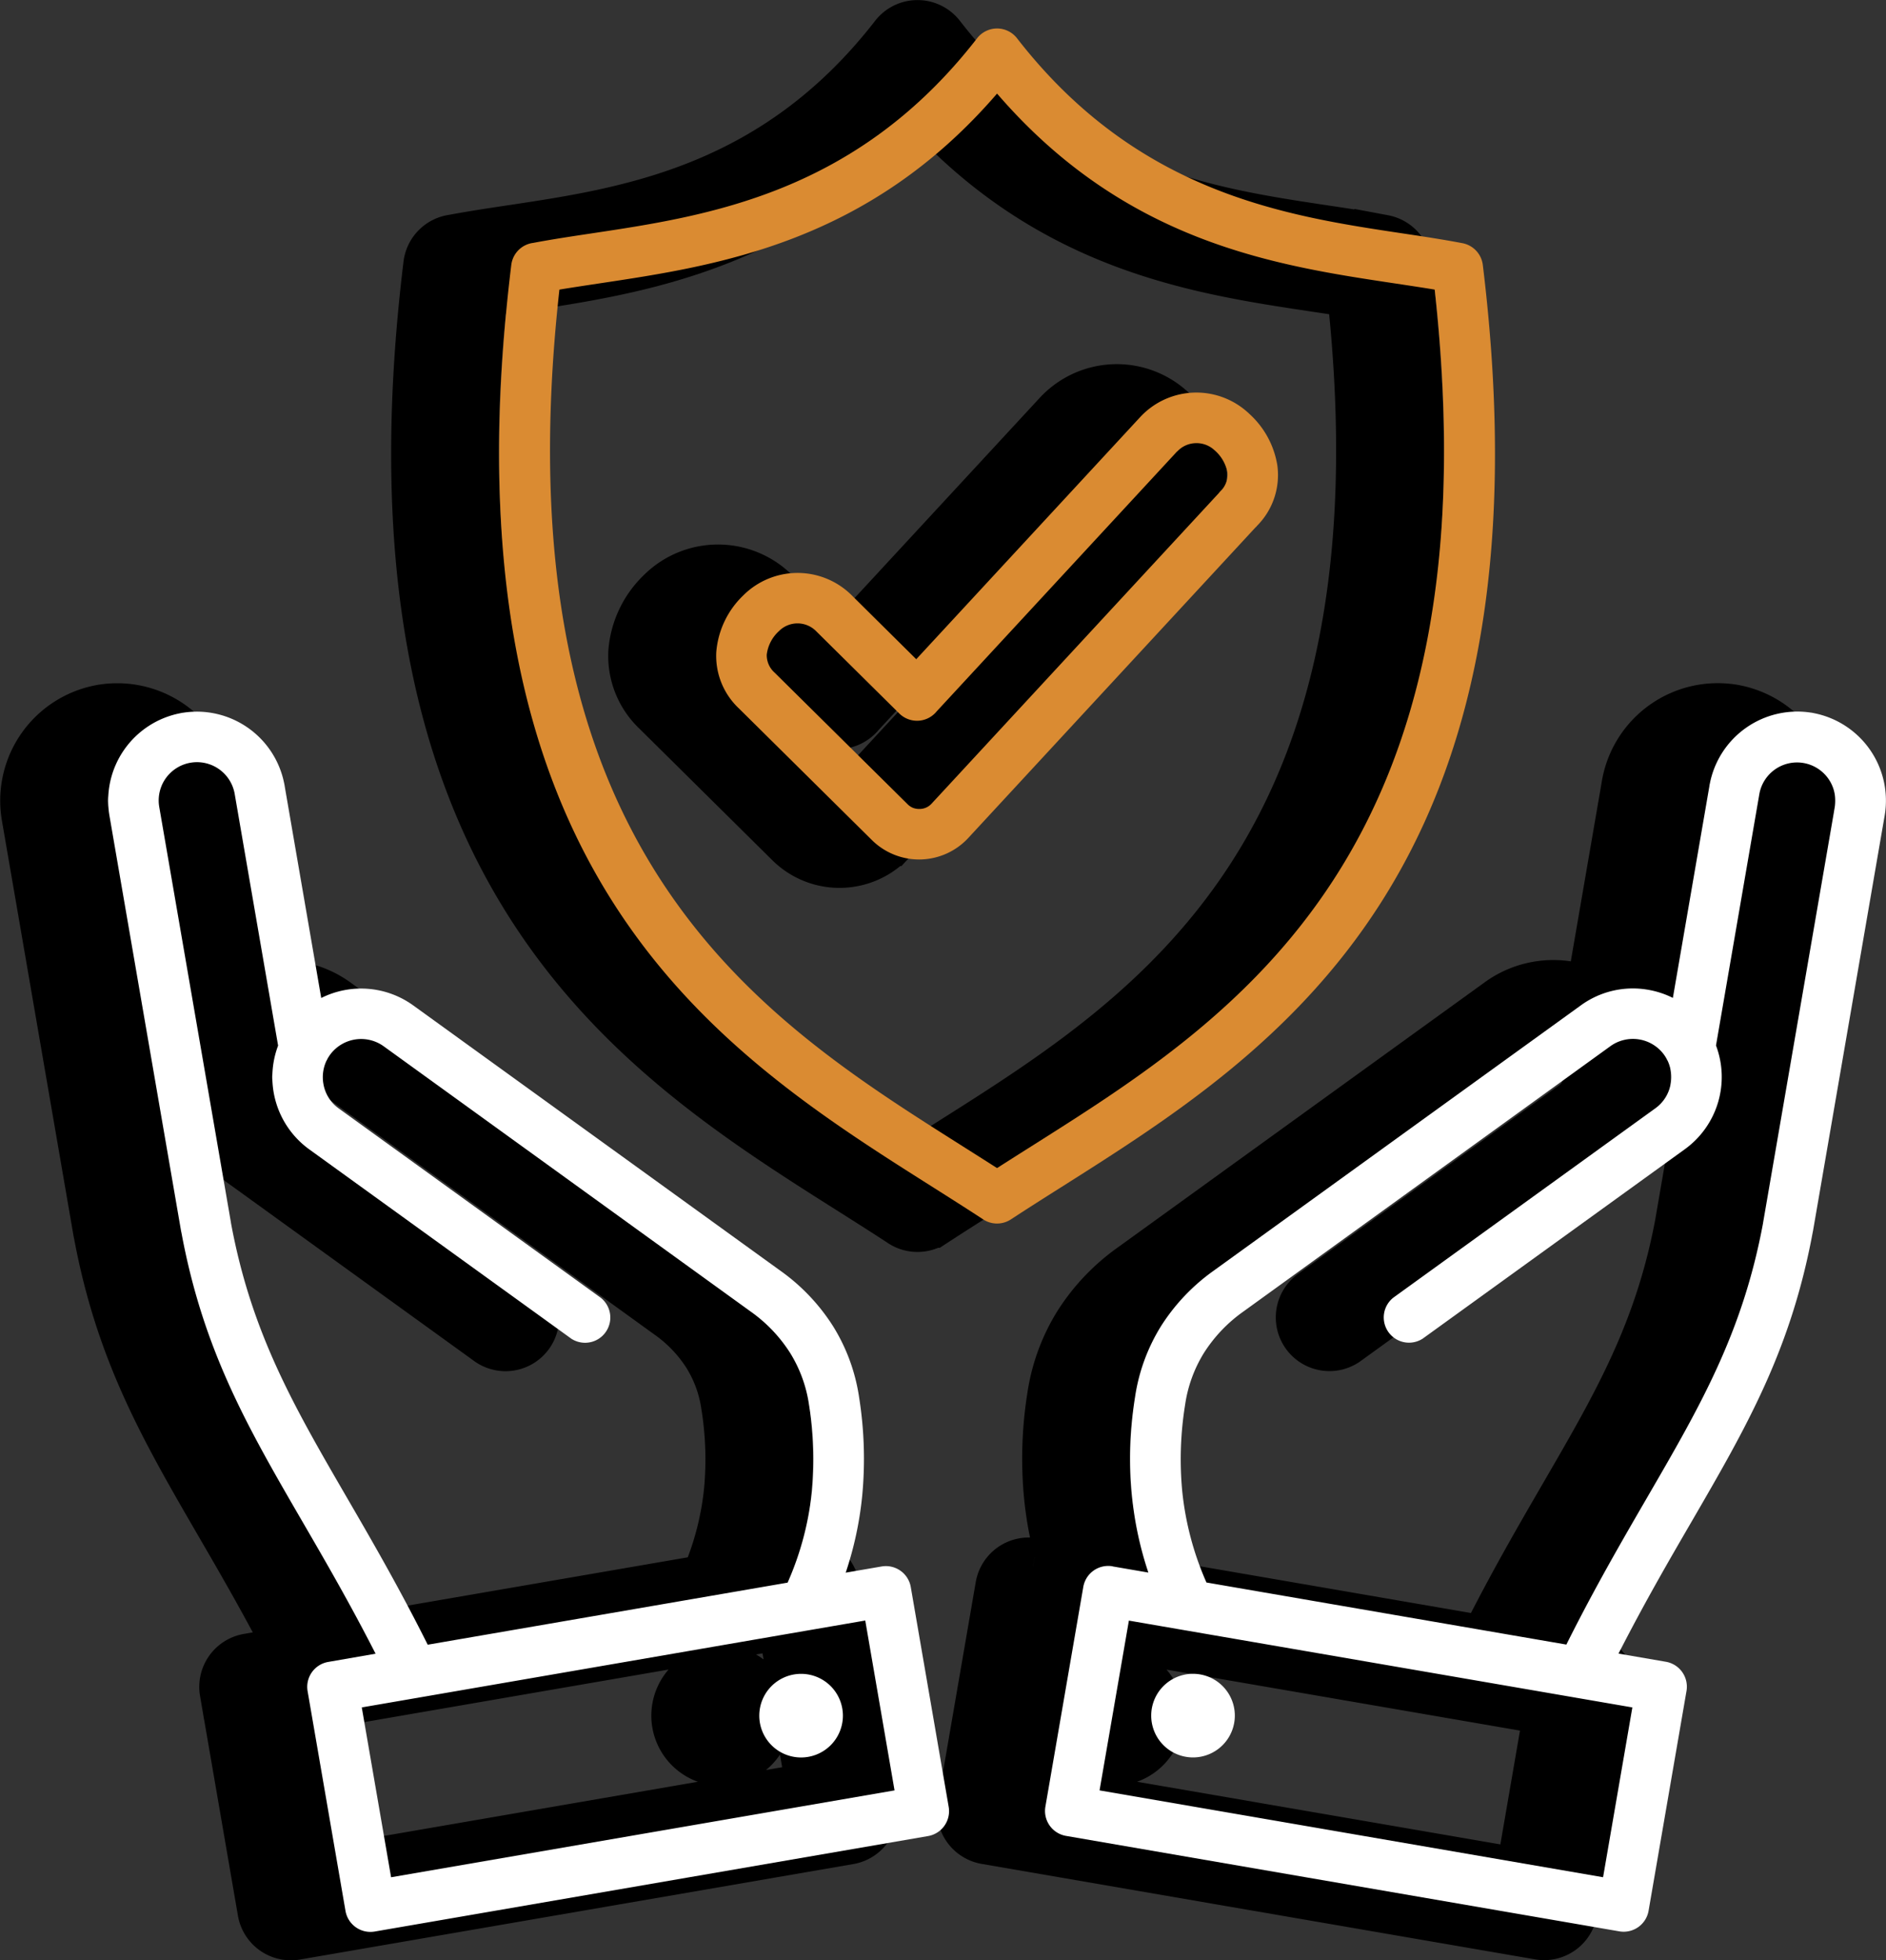
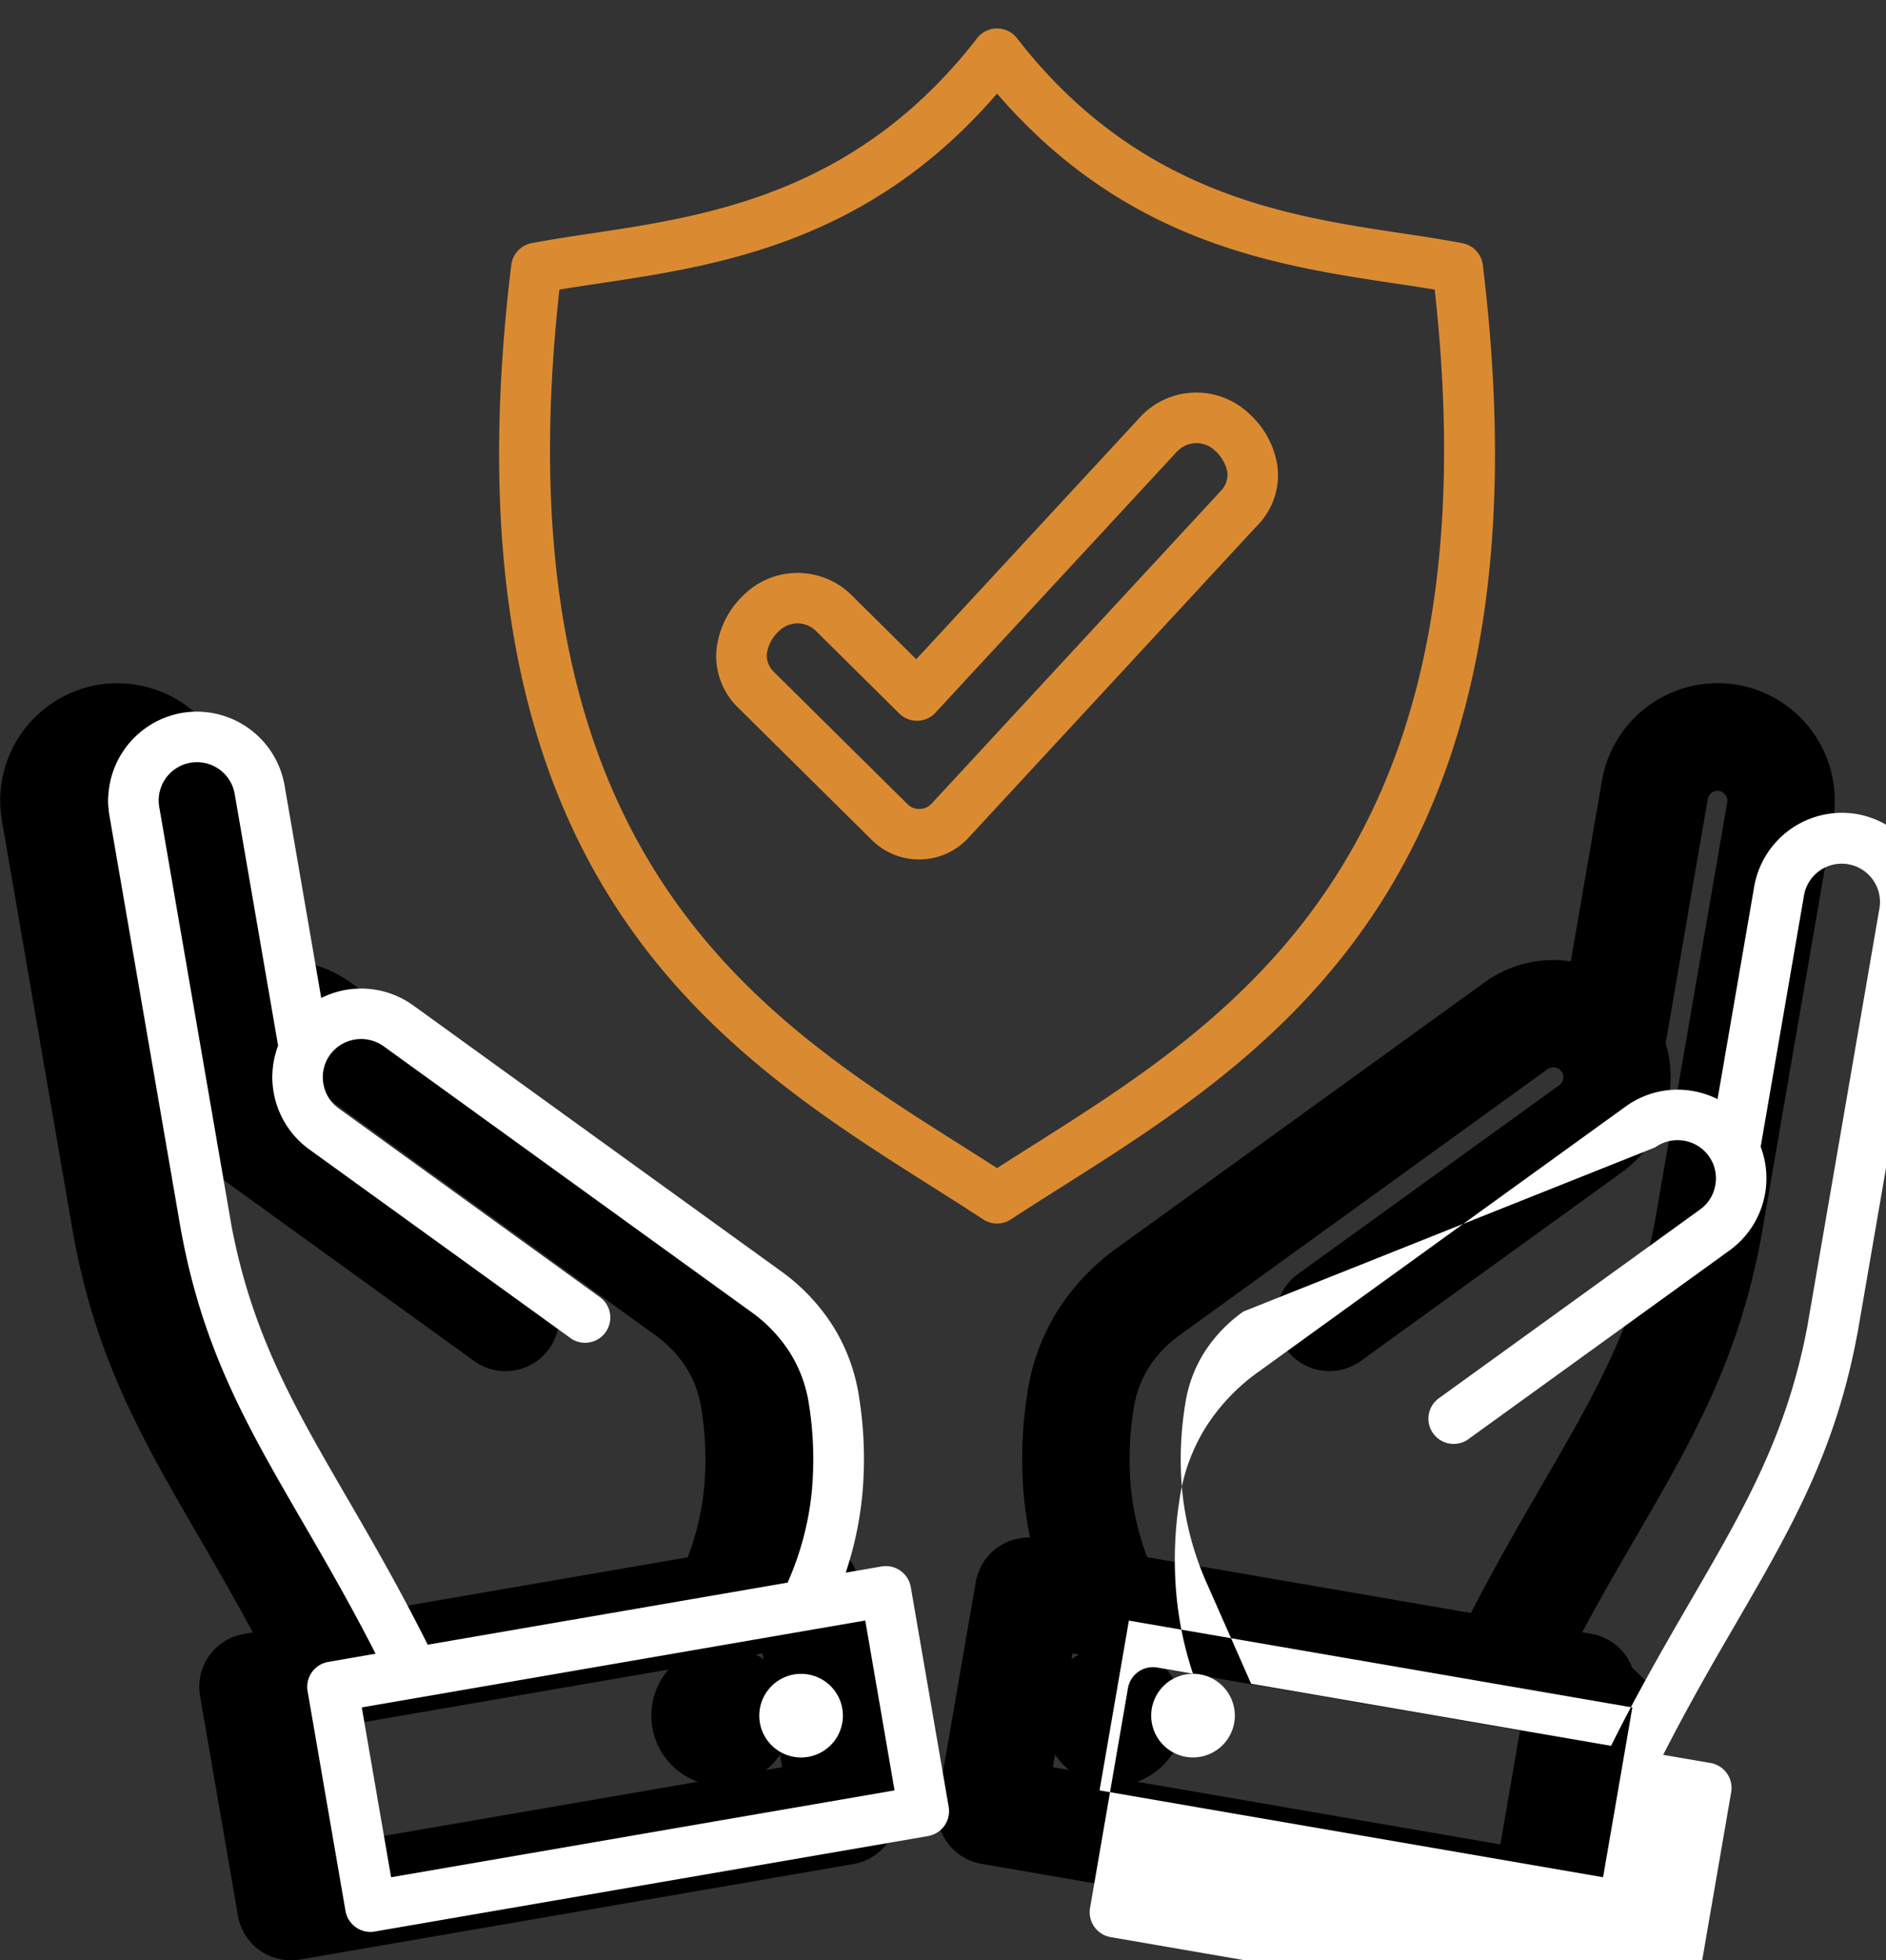
<svg xmlns="http://www.w3.org/2000/svg" width="165.956" height="172.485" viewBox="0 0 165.956 172.485">
  <rect x="0" y="0" width="165.956" height="172.485" fill="#333333" stroke="none" />
  <g id="Group_245" data-name="Group 245" transform="translate(-660.26 -2300.495)">
    <g id="Group_226" data-name="Group 226" transform="translate(662.774 2303)">
-       <path id="Path_7310" data-name="Path 7310" d="M150.613,104.768c-1.616-1.056-2.955-1.9-4.326-2.769C127.262,89.967,102.6,74.37,109.12,20.815a2.228,2.228,0,0,1,1.93-1.948c1.722-.323,3.386-.573,5.131-.835,10.253-1.54,23.327-3.5,33.927-17.167a2.224,2.224,0,0,1,3.532.018c10.6,13.646,23.662,15.61,33.913,17.149,1.789.268,3.49.524,5.258.859a2.226,2.226,0,0,1,1.8,1.924h0c6.522,53.555-18.14,69.152-37.167,81.184-1.382.874-2.73,1.726-4.361,2.792a2.227,2.227,0,0,1-2.473-.023M144.756,55.5l19.7-21.3a6.738,6.738,0,0,1,9.433-.453,2.1,2.1,0,0,1,.177.163,7.786,7.786,0,0,1,2.46,4.51,6.325,6.325,0,0,1-1.759,5.317l-.06.063.008.006c-.03.03-.062.06-.1.089l-25.259,27.31a5.9,5.9,0,0,1-8.523.188L129.16,59.838a6.345,6.345,0,0,1-2-4.966,7.763,7.763,0,0,1,2.363-4.975,6.758,6.758,0,0,1,9.536-.041Zm22.957-18.287L146.549,60.094a1.739,1.739,0,0,1-.149.166,2.223,2.223,0,0,1-3.143.009l-7.336-7.261a2.3,2.3,0,0,0-3.251.024A3.34,3.34,0,0,0,131.6,55.1a2.062,2.062,0,0,0,.7,1.587l11.677,11.555a1.459,1.459,0,0,0,.483.333,1.525,1.525,0,0,0,.6.1,1.425,1.425,0,0,0,1.053-.475l25.259-27.308a2.4,2.4,0,0,1,.2-.23l.006,0a2.018,2.018,0,0,0,.553-1.629,3.414,3.414,0,0,0-1.153-1.943l0,0a2.3,2.3,0,0,0-1.661-.6,2.277,2.277,0,0,0-1.592.729M148.655,98.237c1.127.713,2.239,1.415,3.211,2.039.974-.624,2.083-1.326,3.211-2.039,17.789-11.249,40.785-25.8,35.3-75.26-1.086-.18-2.269-.357-3.485-.541-10.475-1.573-23.69-3.559-35.025-16.706-11.334,13.147-24.549,15.133-35.024,16.706-1.219.184-2.4.361-3.486.541-5.488,49.459,17.511,64.011,35.3,75.26" transform="translate(-73.646 0)" stroke="#000" stroke-width="5" />
      <path id="Path_7311" data-name="Path 7311" d="M19.3,219.335c-.03.066-.062.13-.1.192a3.4,3.4,0,0,0-.264,1.963,3.35,3.35,0,0,0,1.341,2.192l23.072,16.671a2.221,2.221,0,0,1-2.594,3.6L17.685,227.286a7.845,7.845,0,0,1-2.728-9.12l-3.82-22.148A3.368,3.368,0,0,0,4.5,197.171l6.3,36.521c.006.032.01.064.014.1,1.791,9.656,5.525,16.09,10.149,24.061,2.229,3.839,4.655,8.023,7.159,13.028l31.669-5.462a26.446,26.446,0,0,0,2.143-8.118,30.044,30.044,0,0,0-.261-7.534,11.887,11.887,0,0,0-1.658-4.555,13,13,0,0,0-3.47-3.642L24.239,218.219a3.392,3.392,0,0,0-4.71.752,3.329,3.329,0,0,0-.229.364m76.165,54.106a3.679,3.679,0,1,0,3.678,3.678,3.678,3.678,0,0,0-3.678-3.678m-7.085-9.452,3.154.544a30.822,30.822,0,0,1-1.45-6.8,34.261,34.261,0,0,1,.277-8.632,16.364,16.364,0,0,1,2.282-6.243,17.467,17.467,0,0,1,4.657-4.9l32.309-23.347a7.779,7.779,0,0,1,5.808-1.374,7.864,7.864,0,0,1,2.271.731l3.206-18.589a2.338,2.338,0,0,1,.047-.266,7.843,7.843,0,0,1,8.866-6.251,2.33,2.33,0,0,1,.291.051,7.839,7.839,0,0,1,6.228,9l-6.3,36.521c-.011.057-.021.114-.034.169-1.935,10.414-5.836,17.138-10.669,25.469-2,3.441-4.158,7.166-6.418,11.591l4.162.718a2.227,2.227,0,0,1,1.821,2.568l-3.336,19.335a2.226,2.226,0,0,1-2.568,1.82l-48.691-8.4a2.226,2.226,0,0,1-1.82-2.569l3.335-19.334a2.225,2.225,0,0,1,2.57-1.82m8.269,1.426,31.669,5.462c2.5-5.005,4.932-9.189,7.159-13.028,4.625-7.972,8.356-14.405,10.149-24.061,0-.032.01-.064.014-.1l6.3-36.521a3.368,3.368,0,0,0-6.636-1.154l-3.819,22.15a7.845,7.845,0,0,1-2.73,9.119l-23.071,16.671a2.221,2.221,0,0,1-2.594-3.6l23.07-16.671a3.345,3.345,0,0,0,1.343-2.192,3.383,3.383,0,0,0-.264-1.963,2.078,2.078,0,0,1-.1-.19,3.531,3.531,0,0,0-.23-.366,3.39,3.39,0,0,0-4.709-.752L99.895,241.566a13,13,0,0,0-3.471,3.642,11.9,11.9,0,0,0-1.655,4.555,30,30,0,0,0-.261,7.534,26.415,26.415,0,0,0,2.142,8.118M134.123,276.4l-4.83-.833c-.06-.008-.119-.018-.179-.031l-34.291-5.914c-.052-.007-.107-.016-.16-.027l-4.842-.835L87.24,283.7l44.307,7.641Zm-73.143-2.955a3.679,3.679,0,1,1-3.682,3.678,3.678,3.678,0,0,1,3.682-3.678m-33.652,2.09c-.06.013-.119.024-.179.031l-4.829.833L24.9,291.343,69.2,283.7l-2.577-14.947-4.845.835c-.052.011-.106.02-.159.027Zm-3.794-3.863c-2.259-4.424-4.42-8.149-6.418-11.59-4.833-8.331-8.734-15.055-10.667-25.469-.015-.055-.026-.112-.036-.169L.114,197.92a7.839,7.839,0,0,1,6.228-9,2.331,2.331,0,0,1,.291-.051,7.839,7.839,0,0,1,8.865,6.251,2.7,2.7,0,0,1,.048.267l3.206,18.589a7.835,7.835,0,0,1,8.081.642l32.309,23.347a17.457,17.457,0,0,1,4.654,4.9,16.346,16.346,0,0,1,2.285,6.243,34.441,34.441,0,0,1,.277,8.632,30.767,30.767,0,0,1-1.454,6.8l3.158-.544a2.224,2.224,0,0,1,2.568,1.82l3.335,19.334a2.225,2.225,0,0,1-1.82,2.569l-48.689,8.4a2.227,2.227,0,0,1-2.57-1.82l-3.334-19.335a2.226,2.226,0,0,1,1.82-2.568Z" transform="translate(0 -128.667)" stroke="#000" stroke-width="5" />
    </g>
    <g id="Group_225" data-name="Group 225" transform="translate(669.774 2303)">
      <path id="Path_7304" data-name="Path 7304" d="M150.613,104.768c-1.616-1.056-2.955-1.9-4.326-2.769C127.262,89.967,102.6,74.37,109.12,20.815a2.228,2.228,0,0,1,1.93-1.948c1.722-.323,3.386-.573,5.131-.835,10.253-1.54,23.327-3.5,33.927-17.167a2.224,2.224,0,0,1,3.532.018c10.6,13.646,23.662,15.61,33.913,17.149,1.789.268,3.49.524,5.258.859a2.226,2.226,0,0,1,1.8,1.924h0c6.522,53.555-18.14,69.152-37.167,81.184-1.382.874-2.73,1.726-4.361,2.792a2.227,2.227,0,0,1-2.473-.023M144.756,55.5l19.7-21.3a6.738,6.738,0,0,1,9.433-.453,2.1,2.1,0,0,1,.177.163,7.786,7.786,0,0,1,2.46,4.51,6.325,6.325,0,0,1-1.759,5.317l-.06.063.008.006c-.03.03-.062.06-.1.089l-25.259,27.31a5.9,5.9,0,0,1-8.523.188L129.16,59.838a6.345,6.345,0,0,1-2-4.966,7.763,7.763,0,0,1,2.363-4.975,6.758,6.758,0,0,1,9.536-.041Zm22.957-18.287L146.549,60.094a1.739,1.739,0,0,1-.149.166,2.223,2.223,0,0,1-3.143.009l-7.336-7.261a2.3,2.3,0,0,0-3.251.024A3.34,3.34,0,0,0,131.6,55.1a2.062,2.062,0,0,0,.7,1.587l11.677,11.555a1.459,1.459,0,0,0,.483.333,1.525,1.525,0,0,0,.6.1,1.425,1.425,0,0,0,1.053-.475l25.259-27.308a2.4,2.4,0,0,1,.2-.23l.006,0a2.018,2.018,0,0,0,.553-1.629,3.414,3.414,0,0,0-1.153-1.943l0,0a2.3,2.3,0,0,0-1.661-.6,2.277,2.277,0,0,0-1.592.729M148.655,98.237c1.127.713,2.239,1.415,3.211,2.039.974-.624,2.083-1.326,3.211-2.039,17.789-11.249,40.785-25.8,35.3-75.26-1.086-.18-2.269-.357-3.485-.541-10.475-1.573-23.69-3.559-35.025-16.706-11.334,13.147-24.549,15.133-35.024,16.706-1.219.184-2.4.361-3.486.541-5.488,49.459,17.511,64.011,35.3,75.26" transform="translate(-73.646 0)" fill="#da8b32" />
-       <path id="Path_7305" data-name="Path 7305" d="M19.3,219.335c-.03.066-.062.13-.1.192a3.4,3.4,0,0,0-.264,1.963,3.35,3.35,0,0,0,1.341,2.192l23.072,16.671a2.221,2.221,0,0,1-2.594,3.6L17.685,227.286a7.845,7.845,0,0,1-2.728-9.12l-3.82-22.148A3.368,3.368,0,0,0,4.5,197.171l6.3,36.521c.006.032.01.064.014.1,1.791,9.656,5.525,16.09,10.149,24.061,2.229,3.839,4.655,8.023,7.159,13.028l31.669-5.462a26.446,26.446,0,0,0,2.143-8.118,30.044,30.044,0,0,0-.261-7.534,11.887,11.887,0,0,0-1.658-4.555,13,13,0,0,0-3.47-3.642L24.239,218.219a3.392,3.392,0,0,0-4.71.752,3.329,3.329,0,0,0-.229.364m76.165,54.106a3.679,3.679,0,1,0,3.678,3.678,3.678,3.678,0,0,0-3.678-3.678m-7.085-9.452,3.154.544a30.822,30.822,0,0,1-1.45-6.8,34.261,34.261,0,0,1,.277-8.632,16.364,16.364,0,0,1,2.282-6.243,17.467,17.467,0,0,1,4.657-4.9l32.309-23.347a7.779,7.779,0,0,1,5.808-1.374,7.864,7.864,0,0,1,2.271.731l3.206-18.589a2.338,2.338,0,0,1,.047-.266,7.843,7.843,0,0,1,8.866-6.251,2.33,2.33,0,0,1,.291.051,7.839,7.839,0,0,1,6.228,9l-6.3,36.521c-.011.057-.021.114-.034.169-1.935,10.414-5.836,17.138-10.669,25.469-2,3.441-4.158,7.166-6.418,11.591l4.162.718a2.227,2.227,0,0,1,1.821,2.568l-3.336,19.335a2.226,2.226,0,0,1-2.568,1.82l-48.691-8.4a2.226,2.226,0,0,1-1.82-2.569l3.335-19.334a2.225,2.225,0,0,1,2.57-1.82m8.269,1.426,31.669,5.462c2.5-5.005,4.932-9.189,7.159-13.028,4.625-7.972,8.356-14.405,10.149-24.061,0-.032.01-.064.014-.1l6.3-36.521a3.368,3.368,0,0,0-6.636-1.154l-3.819,22.15a7.845,7.845,0,0,1-2.73,9.119l-23.071,16.671a2.221,2.221,0,0,1-2.594-3.6l23.07-16.671a3.345,3.345,0,0,0,1.343-2.192,3.383,3.383,0,0,0-.264-1.963,2.078,2.078,0,0,1-.1-.19,3.531,3.531,0,0,0-.23-.366,3.39,3.39,0,0,0-4.709-.752L99.895,241.566a13,13,0,0,0-3.471,3.642,11.9,11.9,0,0,0-1.655,4.555,30,30,0,0,0-.261,7.534,26.415,26.415,0,0,0,2.142,8.118M134.123,276.4l-4.83-.833c-.06-.008-.119-.018-.179-.031l-34.291-5.914c-.052-.007-.107-.016-.16-.027l-4.842-.835L87.24,283.7l44.307,7.641Zm-73.143-2.955a3.679,3.679,0,1,1-3.682,3.678,3.678,3.678,0,0,1,3.682-3.678m-33.652,2.09c-.06.013-.119.024-.179.031l-4.829.833L24.9,291.343,69.2,283.7l-2.577-14.947-4.845.835c-.052.011-.106.02-.159.027Zm-3.794-3.863c-2.259-4.424-4.42-8.149-6.418-11.59-4.833-8.331-8.734-15.055-10.667-25.469-.015-.055-.026-.112-.036-.169L.114,197.92a7.839,7.839,0,0,1,6.228-9,2.331,2.331,0,0,1,.291-.051,7.839,7.839,0,0,1,8.865,6.251,2.7,2.7,0,0,1,.048.267l3.206,18.589a7.835,7.835,0,0,1,8.081.642l32.309,23.347a17.457,17.457,0,0,1,4.654,4.9,16.346,16.346,0,0,1,2.285,6.243,34.441,34.441,0,0,1,.277,8.632,30.767,30.767,0,0,1-1.454,6.8l3.158-.544a2.224,2.224,0,0,1,2.568,1.82l3.335,19.334a2.225,2.225,0,0,1-1.82,2.569l-48.689,8.4a2.227,2.227,0,0,1-2.57-1.82l-3.334-19.335a2.226,2.226,0,0,1,1.82-2.568Z" transform="translate(0 -128.667)" fill="#fff" />
+       <path id="Path_7305" data-name="Path 7305" d="M19.3,219.335c-.03.066-.062.13-.1.192a3.4,3.4,0,0,0-.264,1.963,3.35,3.35,0,0,0,1.341,2.192l23.072,16.671a2.221,2.221,0,0,1-2.594,3.6L17.685,227.286a7.845,7.845,0,0,1-2.728-9.12l-3.82-22.148A3.368,3.368,0,0,0,4.5,197.171l6.3,36.521c.006.032.01.064.014.1,1.791,9.656,5.525,16.09,10.149,24.061,2.229,3.839,4.655,8.023,7.159,13.028l31.669-5.462a26.446,26.446,0,0,0,2.143-8.118,30.044,30.044,0,0,0-.261-7.534,11.887,11.887,0,0,0-1.658-4.555,13,13,0,0,0-3.47-3.642L24.239,218.219a3.392,3.392,0,0,0-4.71.752,3.329,3.329,0,0,0-.229.364m76.165,54.106a3.679,3.679,0,1,0,3.678,3.678,3.678,3.678,0,0,0-3.678-3.678a30.822,30.822,0,0,1-1.45-6.8,34.261,34.261,0,0,1,.277-8.632,16.364,16.364,0,0,1,2.282-6.243,17.467,17.467,0,0,1,4.657-4.9l32.309-23.347a7.779,7.779,0,0,1,5.808-1.374,7.864,7.864,0,0,1,2.271.731l3.206-18.589a2.338,2.338,0,0,1,.047-.266,7.843,7.843,0,0,1,8.866-6.251,2.33,2.33,0,0,1,.291.051,7.839,7.839,0,0,1,6.228,9l-6.3,36.521c-.011.057-.021.114-.034.169-1.935,10.414-5.836,17.138-10.669,25.469-2,3.441-4.158,7.166-6.418,11.591l4.162.718a2.227,2.227,0,0,1,1.821,2.568l-3.336,19.335a2.226,2.226,0,0,1-2.568,1.82l-48.691-8.4a2.226,2.226,0,0,1-1.82-2.569l3.335-19.334a2.225,2.225,0,0,1,2.57-1.82m8.269,1.426,31.669,5.462c2.5-5.005,4.932-9.189,7.159-13.028,4.625-7.972,8.356-14.405,10.149-24.061,0-.032.01-.064.014-.1l6.3-36.521a3.368,3.368,0,0,0-6.636-1.154l-3.819,22.15a7.845,7.845,0,0,1-2.73,9.119l-23.071,16.671a2.221,2.221,0,0,1-2.594-3.6l23.07-16.671a3.345,3.345,0,0,0,1.343-2.192,3.383,3.383,0,0,0-.264-1.963,2.078,2.078,0,0,1-.1-.19,3.531,3.531,0,0,0-.23-.366,3.39,3.39,0,0,0-4.709-.752L99.895,241.566a13,13,0,0,0-3.471,3.642,11.9,11.9,0,0,0-1.655,4.555,30,30,0,0,0-.261,7.534,26.415,26.415,0,0,0,2.142,8.118M134.123,276.4l-4.83-.833c-.06-.008-.119-.018-.179-.031l-34.291-5.914c-.052-.007-.107-.016-.16-.027l-4.842-.835L87.24,283.7l44.307,7.641Zm-73.143-2.955a3.679,3.679,0,1,1-3.682,3.678,3.678,3.678,0,0,1,3.682-3.678m-33.652,2.09c-.06.013-.119.024-.179.031l-4.829.833L24.9,291.343,69.2,283.7l-2.577-14.947-4.845.835c-.052.011-.106.02-.159.027Zm-3.794-3.863c-2.259-4.424-4.42-8.149-6.418-11.59-4.833-8.331-8.734-15.055-10.667-25.469-.015-.055-.026-.112-.036-.169L.114,197.92a7.839,7.839,0,0,1,6.228-9,2.331,2.331,0,0,1,.291-.051,7.839,7.839,0,0,1,8.865,6.251,2.7,2.7,0,0,1,.048.267l3.206,18.589a7.835,7.835,0,0,1,8.081.642l32.309,23.347a17.457,17.457,0,0,1,4.654,4.9,16.346,16.346,0,0,1,2.285,6.243,34.441,34.441,0,0,1,.277,8.632,30.767,30.767,0,0,1-1.454,6.8l3.158-.544a2.224,2.224,0,0,1,2.568,1.82l3.335,19.334a2.225,2.225,0,0,1-1.82,2.569l-48.689,8.4a2.227,2.227,0,0,1-2.57-1.82l-3.334-19.335a2.226,2.226,0,0,1,1.82-2.568Z" transform="translate(0 -128.667)" fill="#fff" />
    </g>
  </g>
</svg>